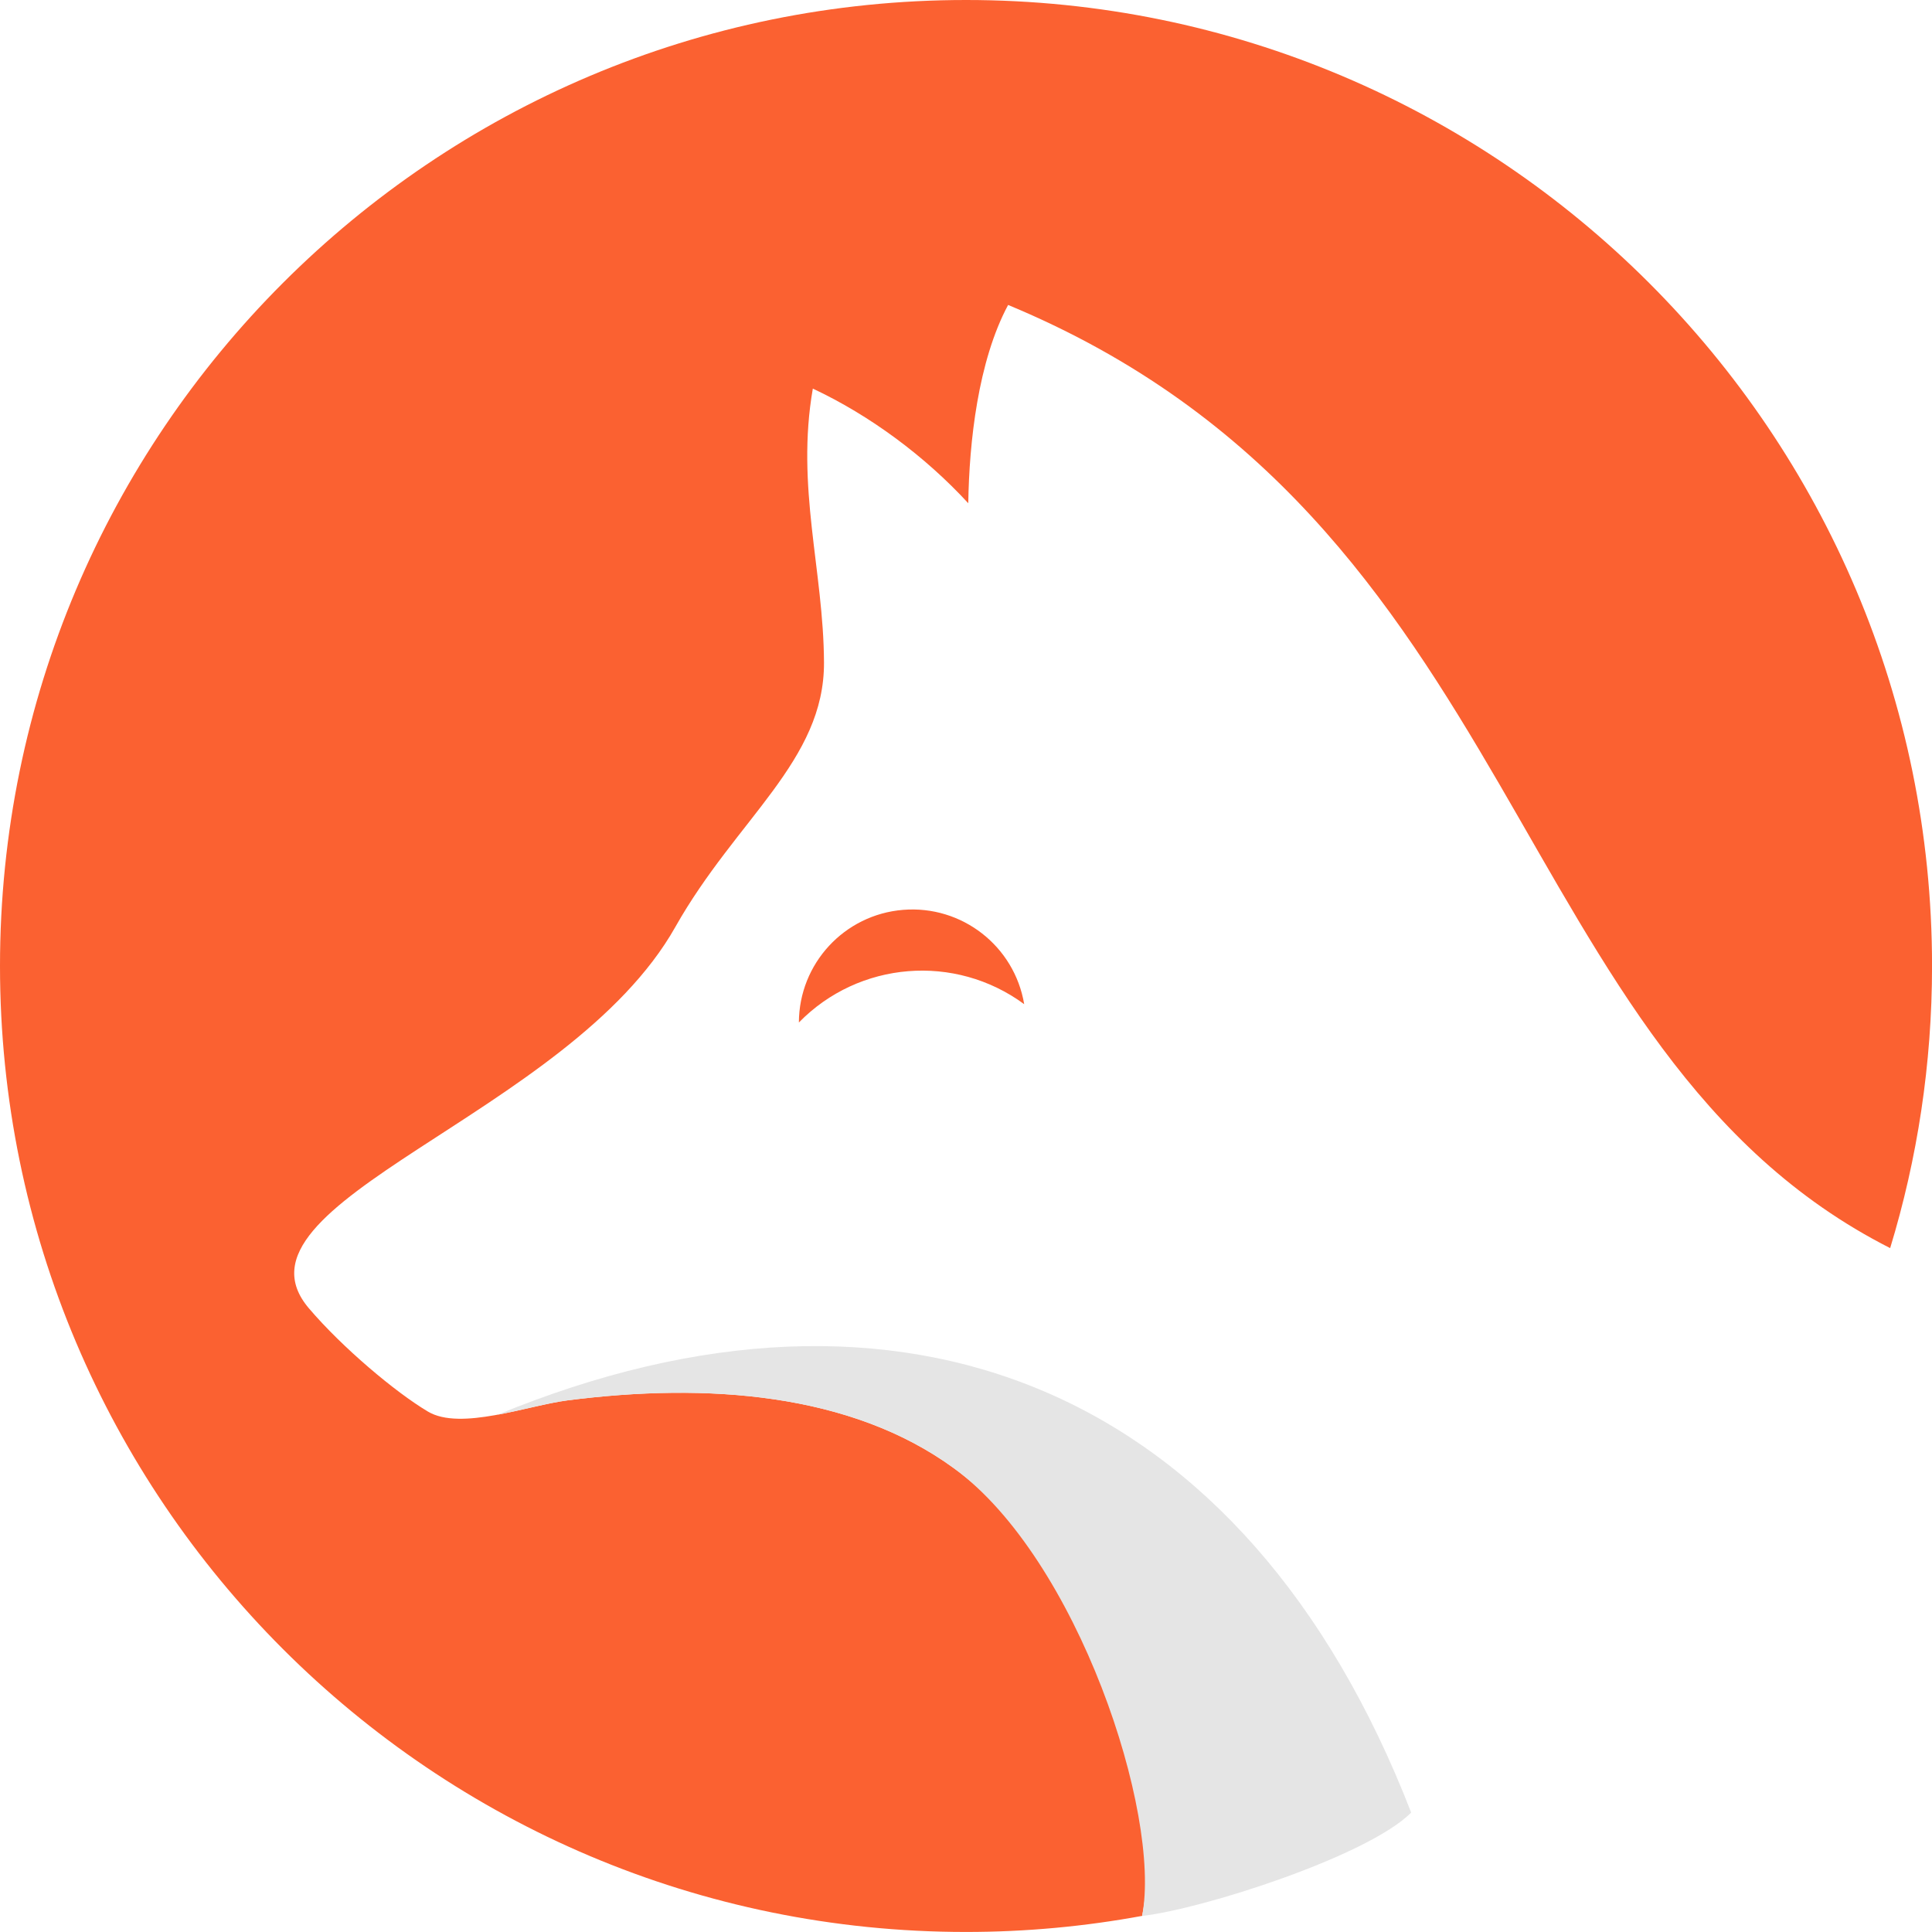
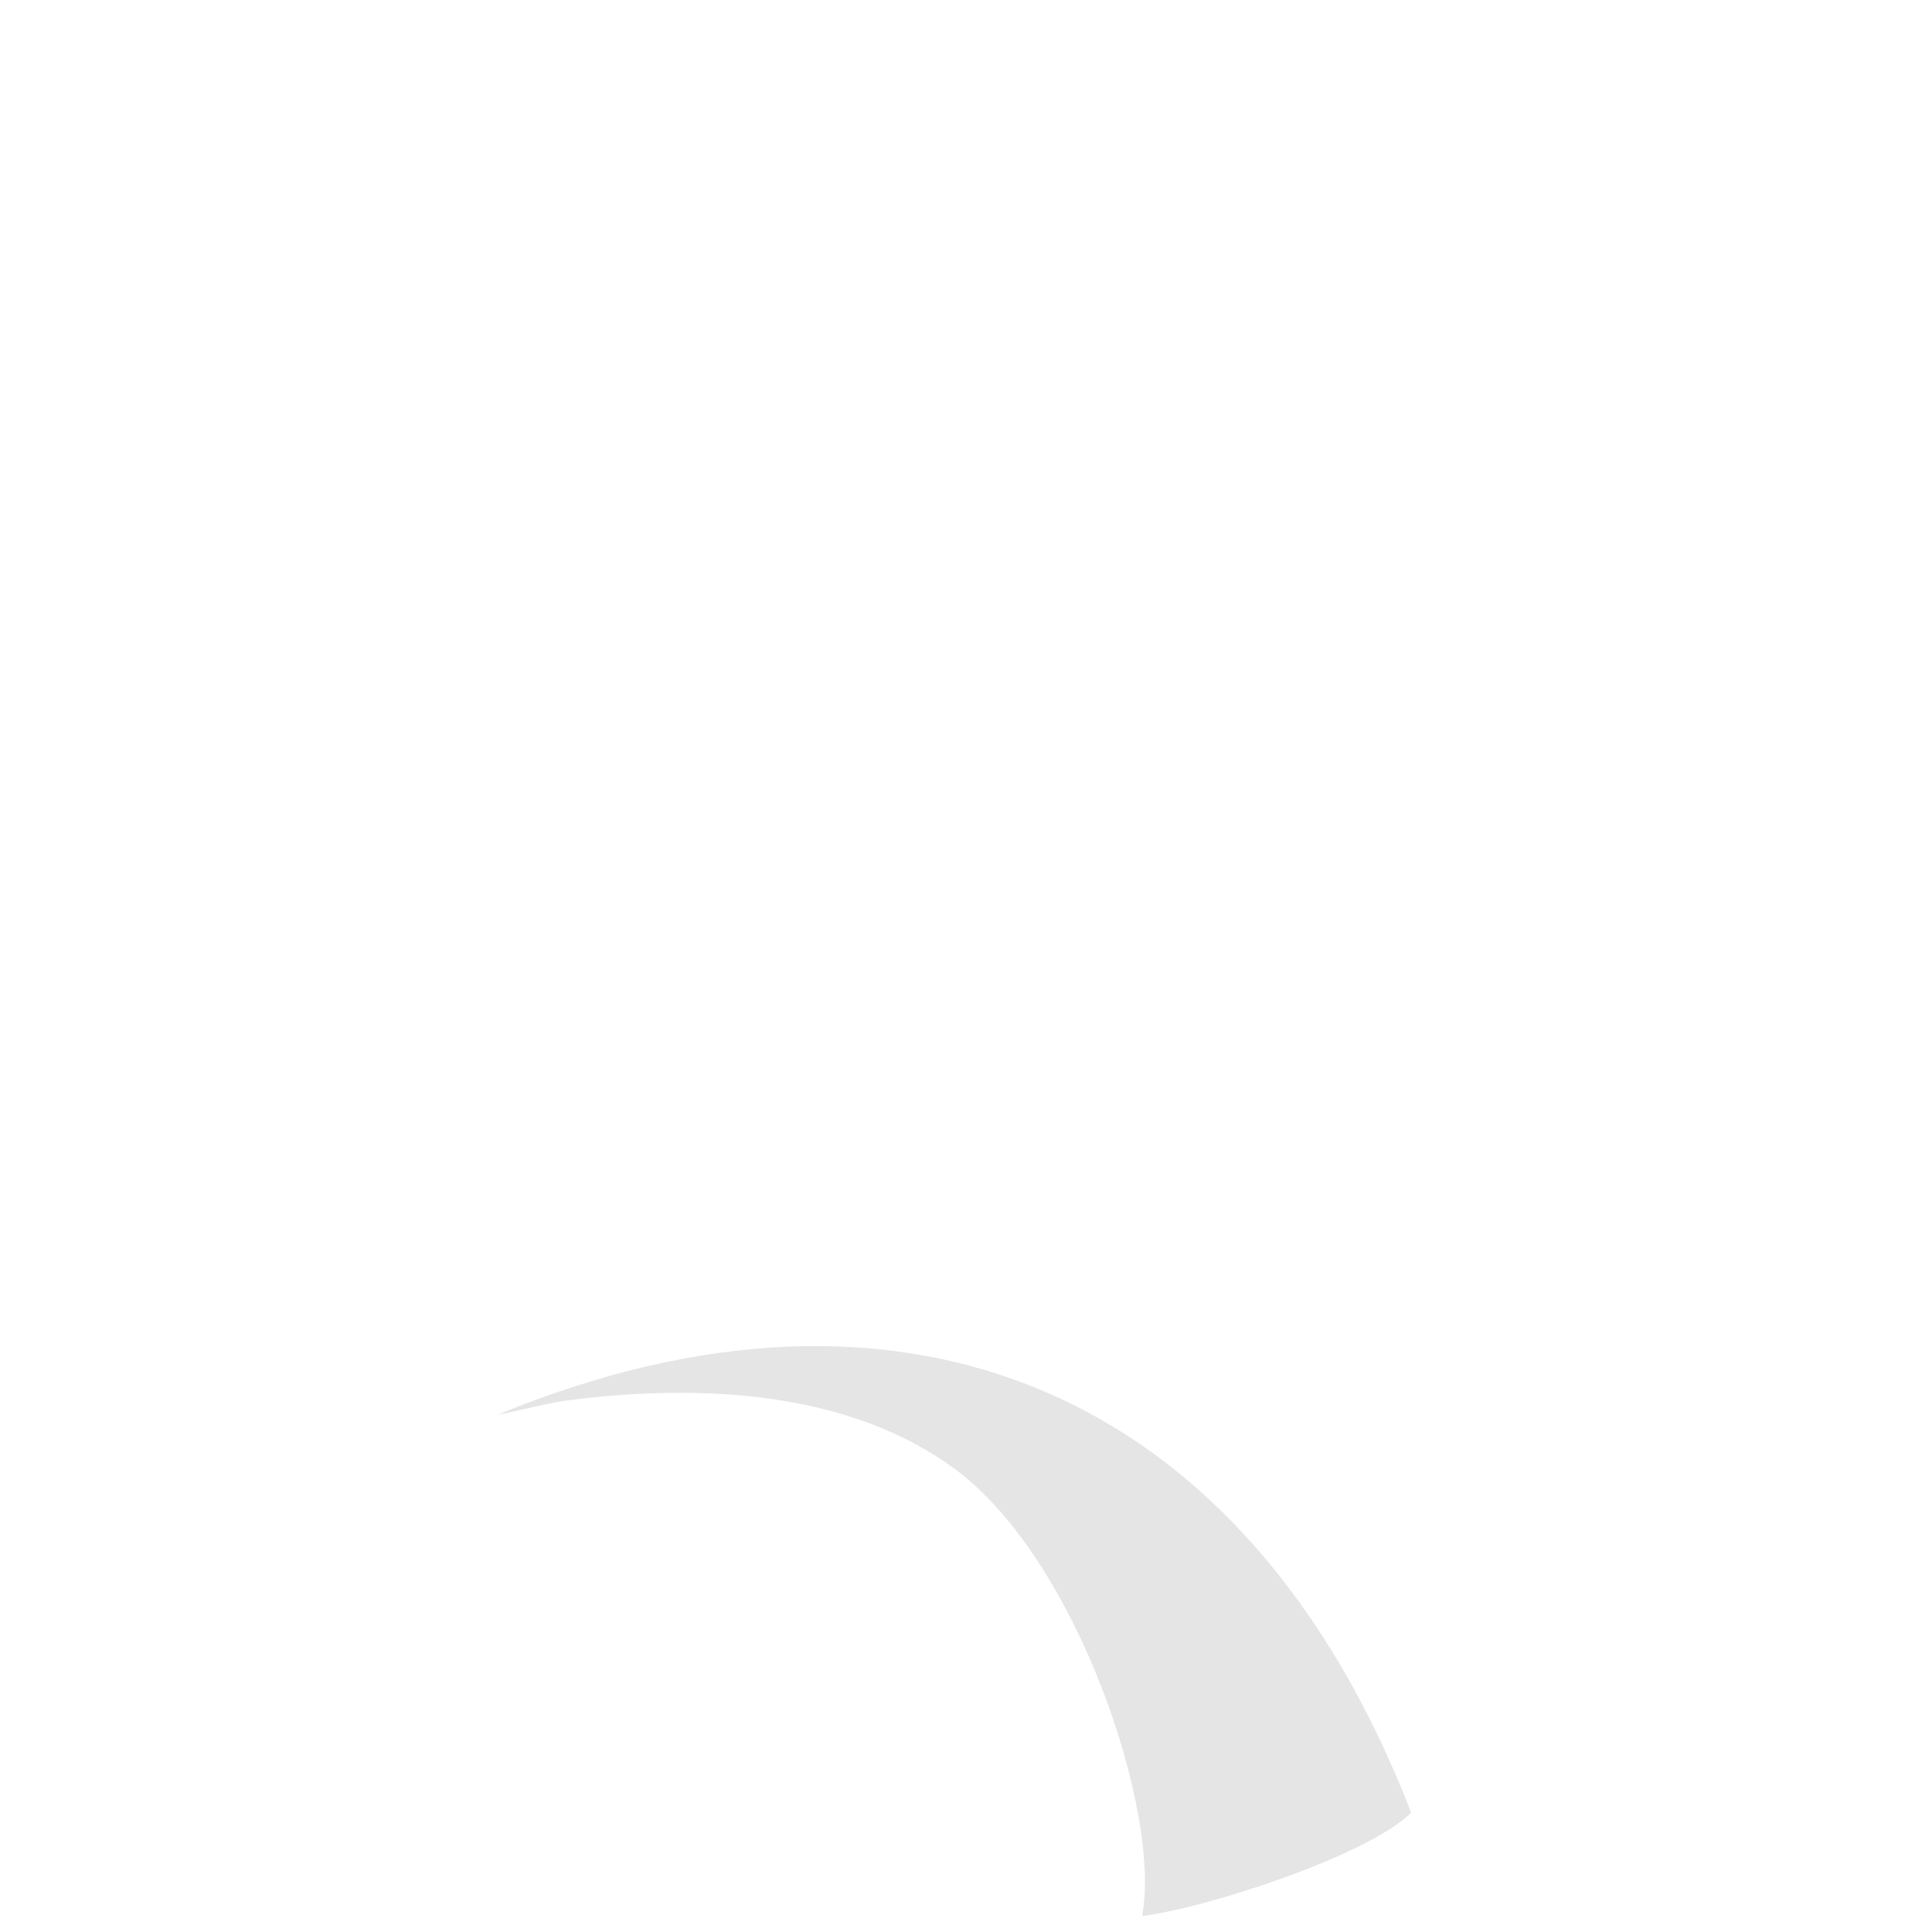
<svg xmlns="http://www.w3.org/2000/svg" version="1.1" id="Layer_1" x="0px" y="0px" viewBox="0 0 5000 5000" style="enable-background:new 0 0 5000 5000;" xml:space="preserve">
  <style type="text/css">
	.st0{fill-rule:evenodd;clip-rule:evenodd;fill:#FB6131;}
	.st1{fill-rule:evenodd;clip-rule:evenodd;fill:#E5E5E5;}
</style>
-   <path class="st0" d="M2067.5,2646.2c155.3-159,404.1-179.2,583.1-47.4c-25.2-150.4-161.3-256.5-313.4-244.1  C2185.2,2367,2068,2493.7,2067.5,2646.2 M2500.1,0c1380.7,0,2500,1119.3,2500,2500c0,254-38,499.1-108.4,730.1  c-1000.2-507.7-936.7-1881.9-2282.7-2440.9c-77.9,145.3-100.8,355.3-103.1,513.2c-112-121.7-254.3-227.3-402.3-296.7  c-44.4,254.4,27.7,470.3,28.9,708.5c1.3,254.7-226.8,404.8-384.8,684.9c-275.7,489-1182.1,712.7-948.1,987  c86.8,101.9,224,217.2,308,267.1c84.4,50.1,257.3-15.7,361.2-29.1c360.8-46.4,733.1-19.2,999.9,175.6  c319.6,233.3,561.7,767.6,487.2,1158.6c-147.8,27.2-300.1,41.6-455.8,41.6C1119.3,5000,0,3880.7,0,2500C0,1119.3,1119.3,0,2500.1,0z  " />
  <path class="st1" d="M3652.1,4690.9c-428.2-1104.1-1319.2-1460.3-2364-1029.7c64.5-12,130.5-30.6,180.6-37  c360.8-46.4,733.1-19.2,999.9,175.6c319.6,233.3,537.8,893.6,487.2,1158.7C3115,4940.1,3541,4802.9,3652.1,4690.9" />
</svg>